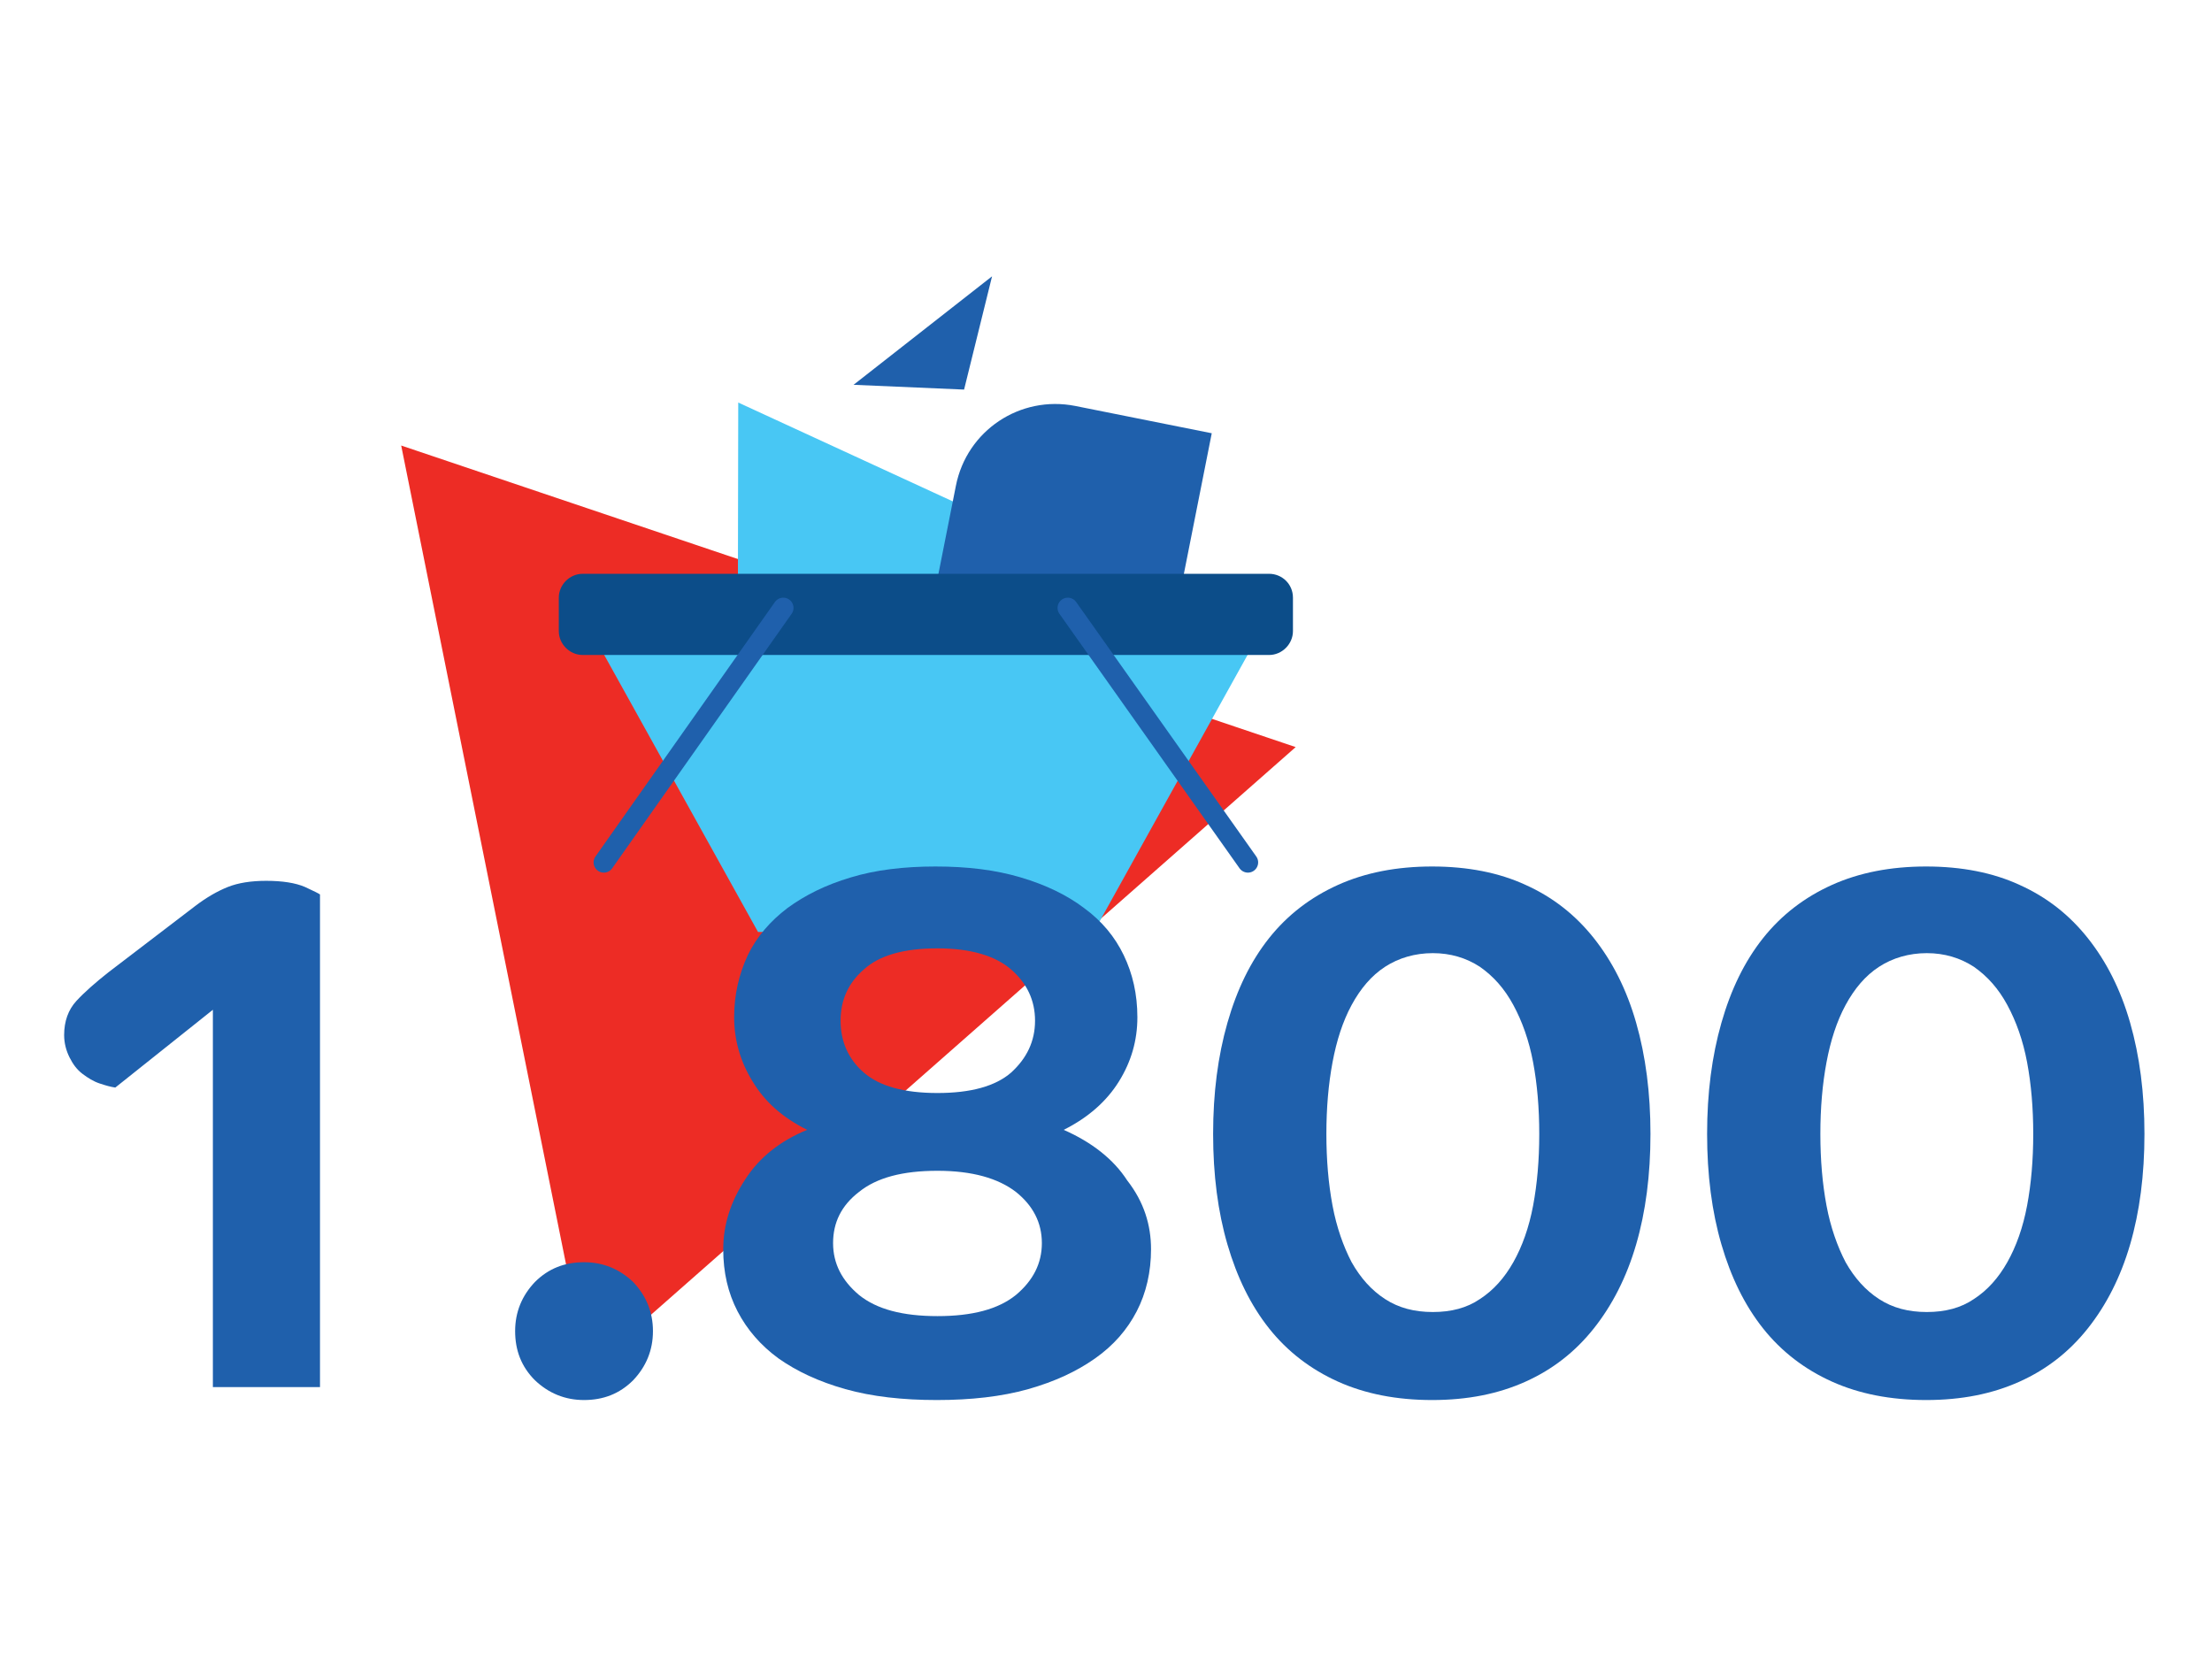
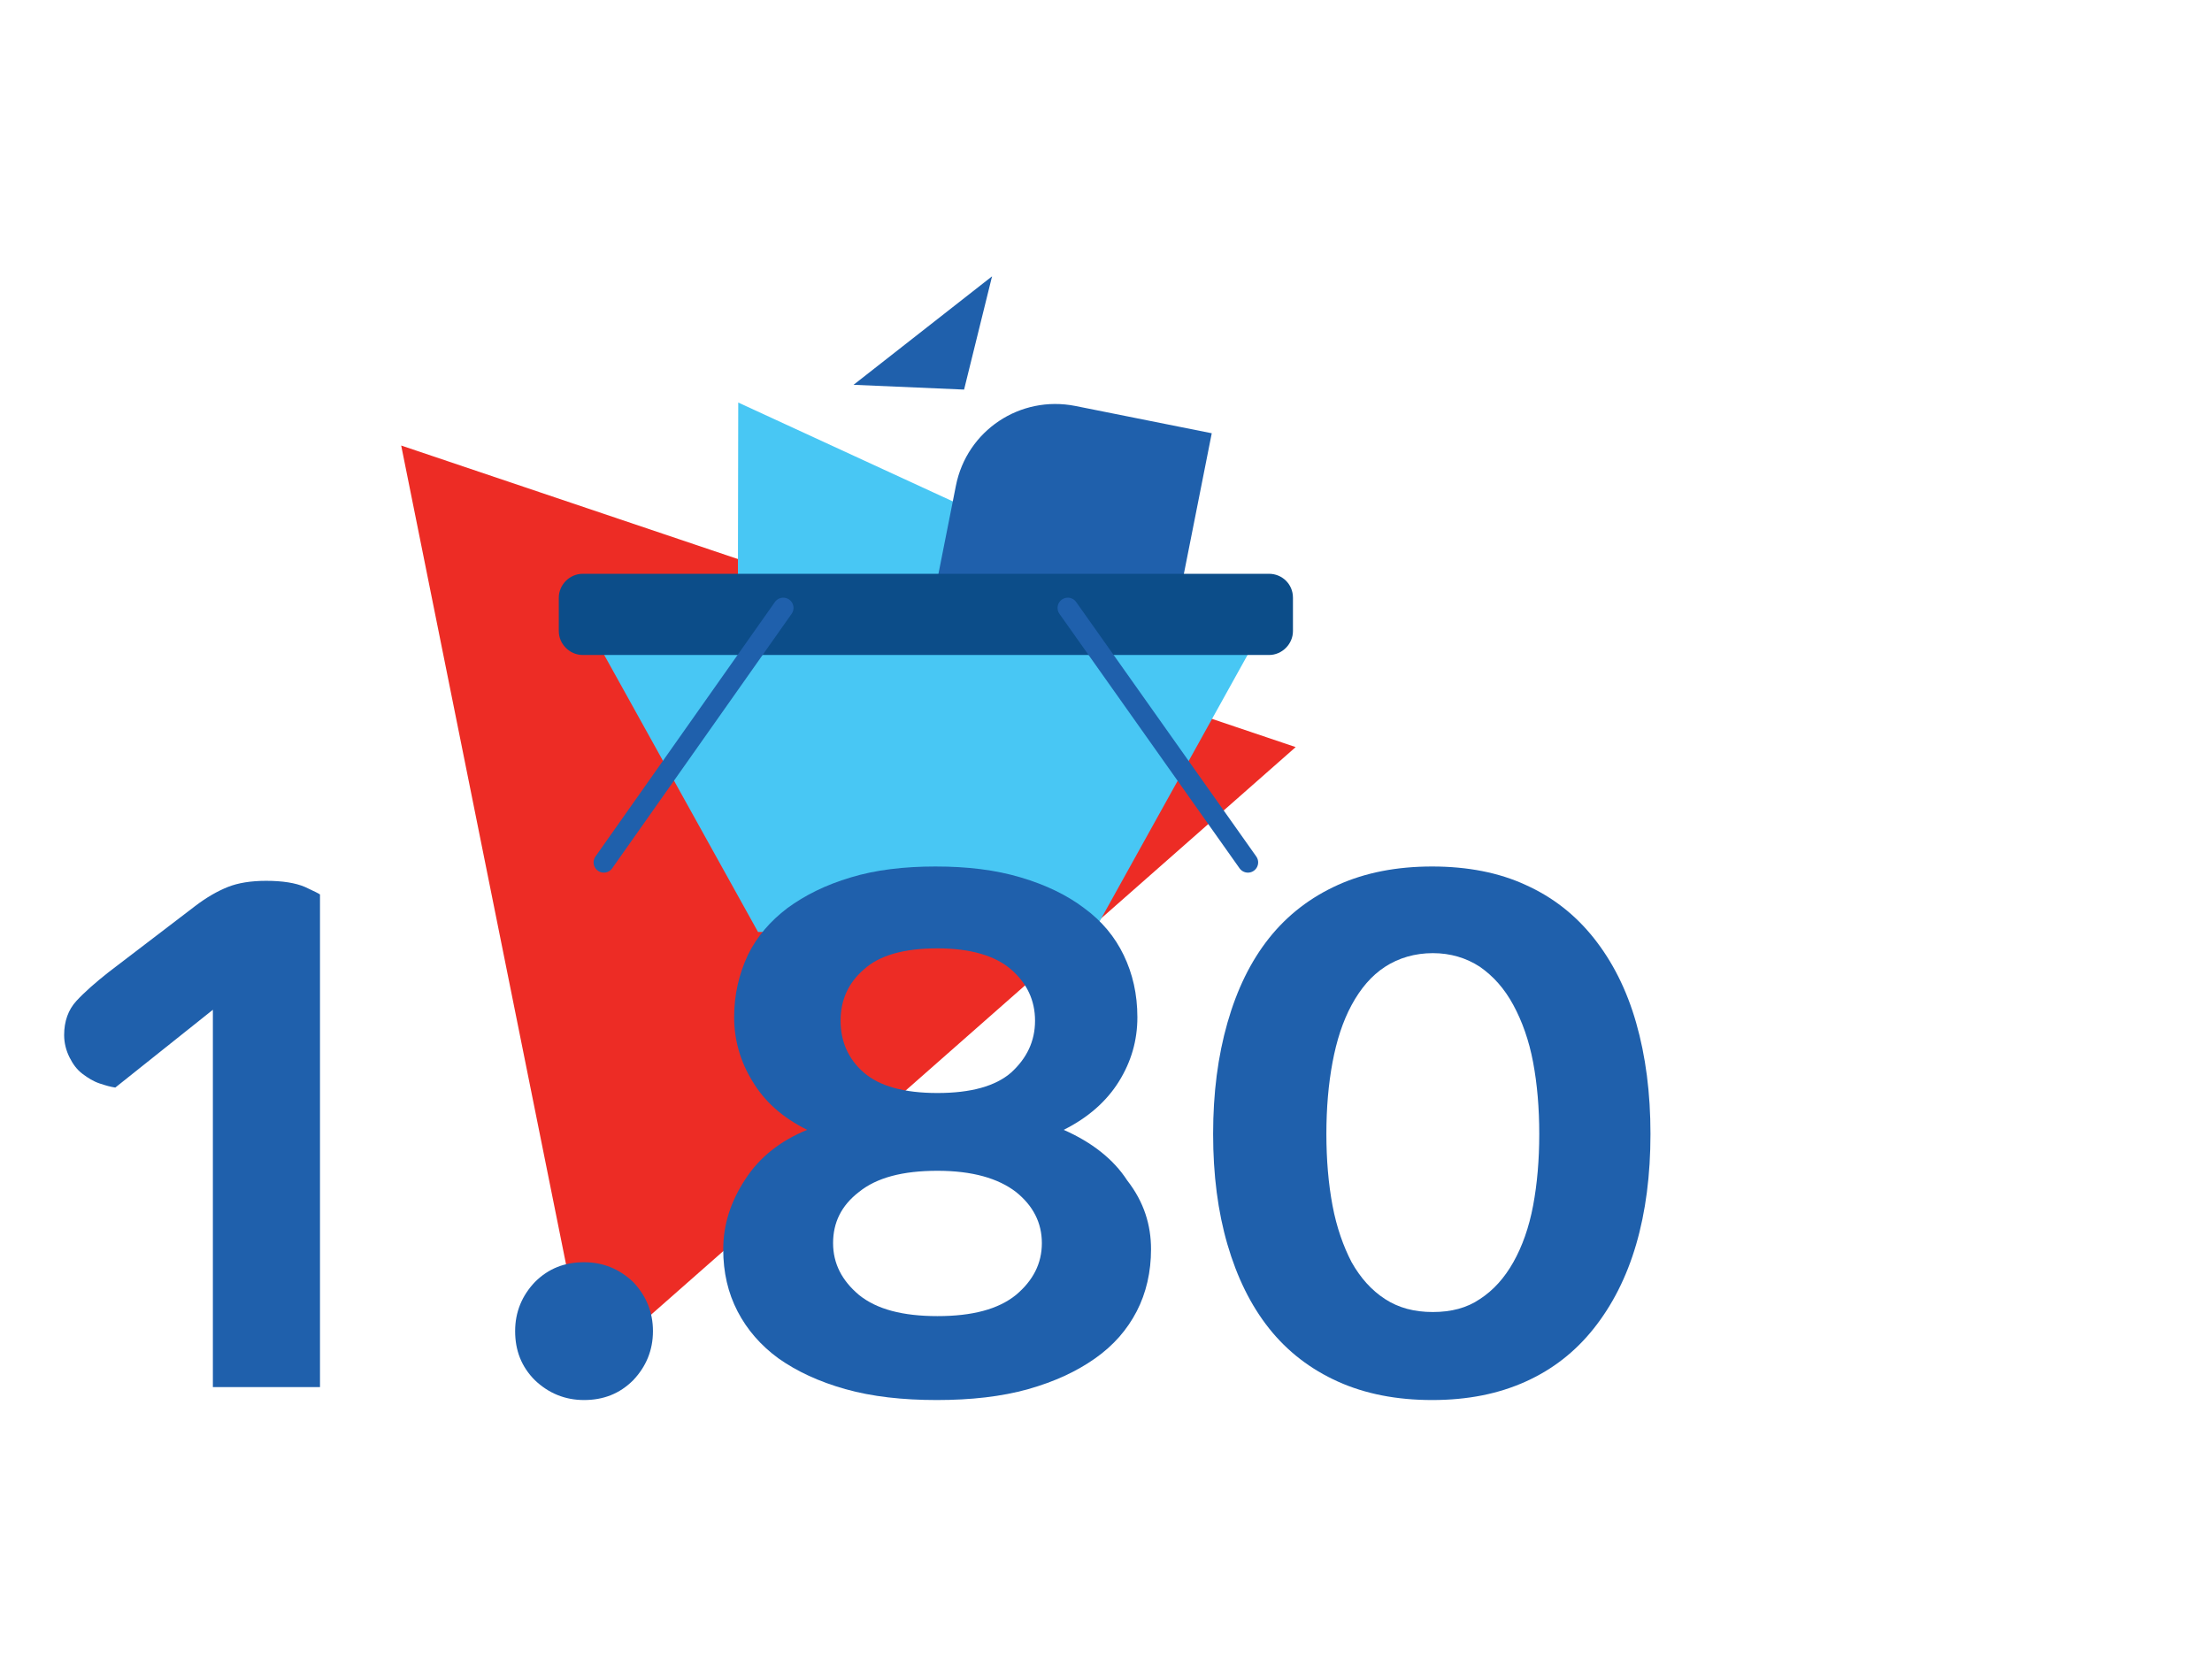
<svg xmlns="http://www.w3.org/2000/svg" version="1.1" id="Layer_1" x="0px" y="0px" viewBox="0 0 324.2 245.3" style="enable-background:new 0 0 324.2 245.3;" xml:space="preserve">
  <style type="text/css">
	.st0{fill:#ED2C25;}
	.st1{fill:#48C7F4;}
	.st2{fill:#1F60AC;}
	.st3{fill:#0C4D89;}
	.st4{fill:none;stroke:#1F60AC;stroke-width:3;stroke-linecap:round;stroke-linejoin:round;stroke-miterlimit:10;}
</style>
  <polygon class="st0" points="189.9,109.5 58.8,65.3 86.1,200.9 " />
  <g>
    <polygon class="st1" points="108.2,59 143.8,75.4 135.7,114.8 108.1,112.1  " />
    <path class="st2" d="M177.6,63.5l-20-4c-8.1-1.6-15.9,3.6-17.5,11.7l-8.8,44.4l34.6,6.9L177.6,63.5z" />
    <polygon class="st1" points="160.3,136.6 111.1,136.6 88.5,95.9 182.9,95.9  " />
    <path class="st3" d="M186,84.1H85.4c-1.9,0-3.5,1.6-3.5,3.5v4.9c0,1.9,1.6,3.5,3.5,3.5H186c1.9,0,3.5-1.6,3.5-3.5v-4.9   C189.5,85.6,187.9,84.1,186,84.1z" />
    <line class="st4" x1="114.8" y1="89.1" x2="88.5" y2="126.4" />
    <line class="st4" x1="156.5" y1="89.1" x2="182.9" y2="126.4" />
    <polygon class="st2" points="125.1,56.4 141.3,57.1 145.4,40.5  " />
  </g>
  <g>
    <g>
      <path class="st2" d="M31.2,203.3V148l-14.3,11.4c-0.7-0.1-1.4-0.3-2.3-0.6c-0.9-0.3-1.7-0.8-2.5-1.4c-0.8-0.6-1.4-1.4-1.9-2.4    c-0.5-1-0.8-2.1-0.8-3.3c0-2,0.6-3.7,1.8-5c1.2-1.3,2.8-2.7,4.7-4.2l12.7-9.7c1.7-1.3,3.3-2.2,4.8-2.8c1.5-0.6,3.4-0.9,5.6-0.9    c2.4,0,4.3,0.3,5.7,0.9c1.3,0.6,2.1,1,2.2,1.1v72.2H31.2z" />
      <path class="st2" d="M95.7,195.1c0,2.8-1,5.2-2.9,7.2c-2,2-4.4,2.9-7.2,2.9c-2.8,0-5.2-1-7.2-2.9c-2-2-2.9-4.4-2.9-7.2    c0-2.8,1-5.2,2.9-7.2c2-2,4.4-2.9,7.2-2.9c2.8,0,5.2,1,7.2,2.9C94.7,189.9,95.7,192.3,95.7,195.1z" />
      <path class="st2" d="M168.7,183.1c0,3.3-0.7,6.4-2.1,9.1c-1.4,2.7-3.4,5-6.1,6.9c-2.7,1.9-5.9,3.4-9.8,4.5    c-3.9,1.1-8.4,1.6-13.4,1.6c-5,0-9.5-0.5-13.4-1.6c-3.9-1.1-7.1-2.6-9.8-4.5c-2.6-1.9-4.6-4.2-6-6.9c-1.4-2.7-2.1-5.7-2.1-9.1    c0-3.6,1.1-7,3.2-10.2c2.1-3.3,5.2-5.7,9.1-7.3c-3.6-1.8-6.2-4.1-8-7.1c-1.8-2.9-2.7-6.1-2.7-9.4s0.7-6.3,2-9.1    c1.3-2.7,3.3-5,5.8-6.9c2.6-1.9,5.6-3.4,9.3-4.5c3.6-1.1,7.8-1.6,12.4-1.6c4.7,0,8.8,0.5,12.5,1.6c3.7,1.1,6.8,2.6,9.3,4.5    c2.6,1.9,4.5,4.2,5.8,6.9c1.3,2.7,2,5.7,2,9.1s-0.9,6.5-2.7,9.4c-1.8,2.9-4.5,5.3-8.1,7.1c4.1,1.8,7.3,4.3,9.3,7.4    C167.7,176.2,168.7,179.6,168.7,183.1z M152.7,182.2c0-3-1.3-5.5-3.8-7.5c-2.6-2-6.4-3.1-11.5-3.1c-5.1,0-8.9,1-11.5,3.1    c-2.6,2-3.8,4.5-3.8,7.5c0,3,1.3,5.5,3.8,7.6c2.6,2.1,6.4,3.1,11.5,3.1c5.1,0,8.9-1,11.5-3.1C151.4,187.7,152.7,185.2,152.7,182.2    z M151.7,149.6c0-3-1.2-5.5-3.5-7.5c-2.3-2-5.9-3.1-10.8-3.1c-4.9,0-8.5,1-10.8,3.1c-2.3,2-3.4,4.5-3.4,7.5c0,3,1.1,5.6,3.4,7.6    c2.3,2,5.9,3,10.8,3c4.9,0,8.5-1,10.8-3C150.5,155.1,151.7,152.6,151.7,149.6z" />
      <path class="st2" d="M241.9,166.2c0,6-0.7,11.4-2.1,16.2c-1.4,4.8-3.5,8.9-6.2,12.3c-2.7,3.4-6,6-10,7.8c-4,1.8-8.5,2.7-13.7,2.7    c-5.2,0-9.8-0.9-13.8-2.7c-4-1.8-7.4-4.4-10.1-7.8c-2.7-3.4-4.7-7.5-6.1-12.3c-1.4-4.8-2.1-10.2-2.1-16.2s0.7-11.4,2.1-16.3    c1.4-4.9,3.4-9,6.1-12.4c2.7-3.4,6.1-6,10.1-7.8c4-1.8,8.6-2.7,13.8-2.7c5.2,0,9.8,0.9,13.7,2.7c4,1.8,7.3,4.4,10,7.8    c2.7,3.4,4.8,7.5,6.2,12.4C241.2,154.8,241.9,160.2,241.9,166.2z M225.6,166.2c0-3.8-0.3-7.3-0.9-10.5c-0.6-3.2-1.6-6-2.9-8.4    c-1.3-2.4-2.9-4.2-4.9-5.6c-2-1.3-4.3-2-6.9-2s-5,0.7-7,2c-2,1.3-3.6,3.2-4.9,5.6c-1.3,2.4-2.2,5.2-2.8,8.4    c-0.6,3.2-0.9,6.7-0.9,10.5s0.3,7.3,0.9,10.5c0.6,3.2,1.6,6,2.8,8.3c1.3,2.3,2.9,4.1,4.9,5.4c2,1.3,4.3,1.9,7,1.9s5-0.6,6.9-1.9    c2-1.3,3.6-3.1,4.9-5.4c1.3-2.3,2.3-5.1,2.9-8.3C225.3,173.5,225.6,170,225.6,166.2z" />
-       <path class="st2" d="M314.3,166.2c0,6-0.7,11.4-2.1,16.2c-1.4,4.8-3.5,8.9-6.2,12.3c-2.7,3.4-6,6-10,7.8c-4,1.8-8.5,2.7-13.7,2.7    c-5.2,0-9.8-0.9-13.8-2.7c-4-1.8-7.4-4.4-10.1-7.8c-2.7-3.4-4.7-7.5-6.1-12.3c-1.4-4.8-2.1-10.2-2.1-16.2s0.7-11.4,2.1-16.3    c1.4-4.9,3.4-9,6.1-12.4c2.7-3.4,6.1-6,10.1-7.8c4-1.8,8.6-2.7,13.8-2.7c5.2,0,9.8,0.9,13.7,2.7c4,1.8,7.3,4.4,10,7.8    c2.7,3.4,4.8,7.5,6.2,12.4C313.6,154.8,314.3,160.2,314.3,166.2z M298,166.2c0-3.8-0.3-7.3-0.9-10.5c-0.6-3.2-1.6-6-2.9-8.4    c-1.3-2.4-2.9-4.2-4.9-5.6c-2-1.3-4.3-2-6.9-2s-5,0.7-7,2c-2,1.3-3.6,3.2-4.9,5.6c-1.3,2.4-2.2,5.2-2.8,8.4    c-0.6,3.2-0.9,6.7-0.9,10.5s0.3,7.3,0.9,10.5c0.6,3.2,1.6,6,2.8,8.3c1.3,2.3,2.9,4.1,4.9,5.4c2,1.3,4.3,1.9,7,1.9s5-0.6,6.9-1.9    c2-1.3,3.6-3.1,4.9-5.4c1.3-2.3,2.3-5.1,2.9-8.3C297.7,173.5,298,170,298,166.2z" />
    </g>
  </g>
</svg>